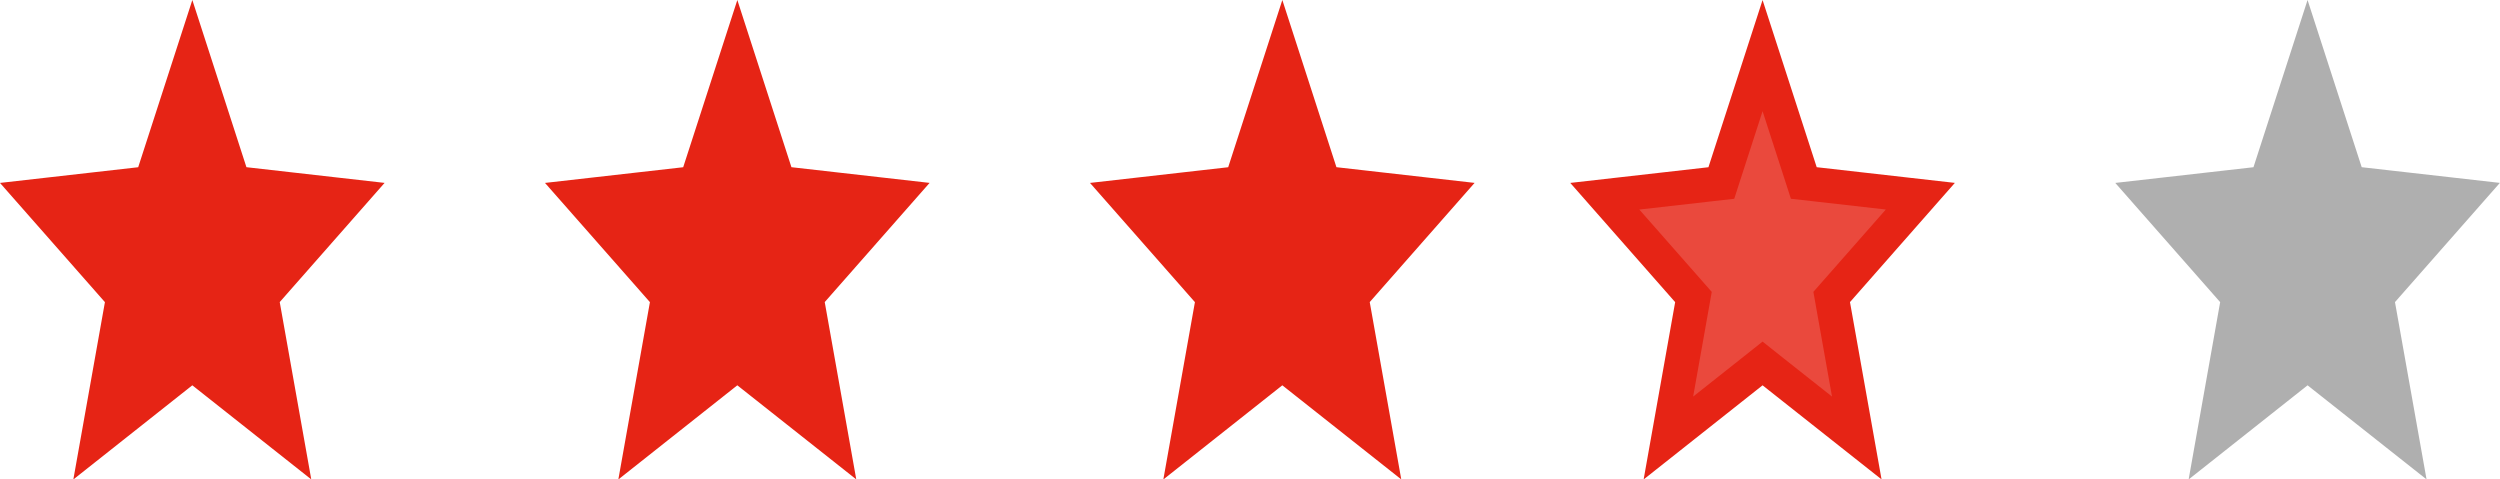
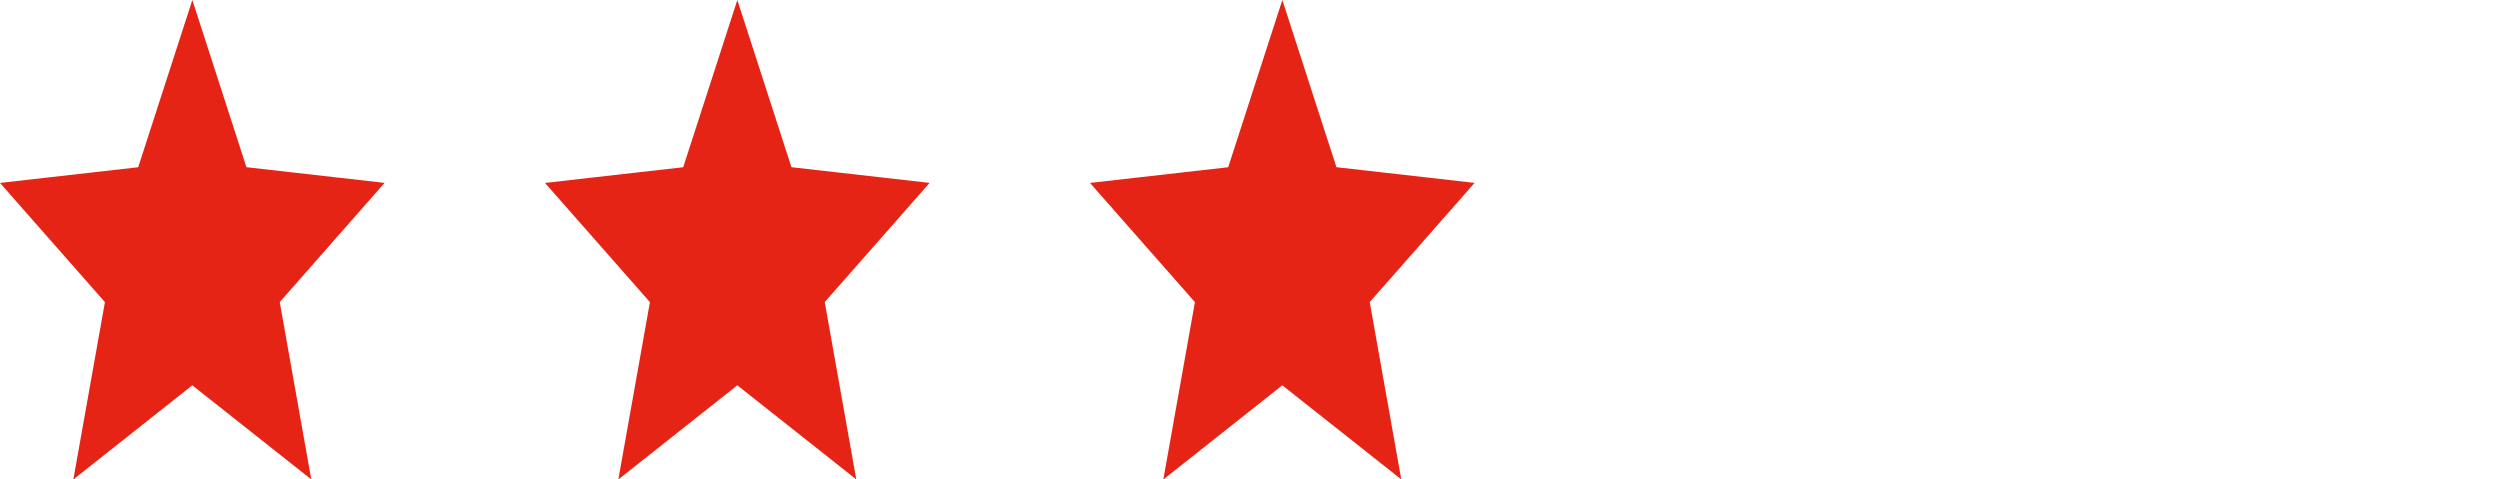
<svg xmlns="http://www.w3.org/2000/svg" width="73" height="14" viewBox="0 0 73 14" fill="none">
  <path d="M2.865 12.79L3.556 8.91L3.598 8.673L3.439 8.492L1.008 5.73L4.092 5.38L4.412 5.344L4.511 5.037L5.616 1.624L6.72 5.036L6.819 5.343L7.14 5.379L10.222 5.729L7.792 8.491L7.633 8.672L7.676 8.909L8.366 12.789L5.926 10.859L5.616 10.613L5.305 10.859L2.865 12.79Z" fill="#E62415" stroke="#E62415" />
  <path d="M18.779 12.79L19.47 8.91L19.512 8.673L19.353 8.492L16.922 5.73L20.006 5.38L20.326 5.344L20.425 5.037L21.53 1.624L22.634 5.036L22.733 5.343L23.054 5.379L26.136 5.729L23.706 8.491L23.547 8.672L23.59 8.909L24.28 12.789L21.84 10.859L21.53 10.613L21.219 10.859L18.779 12.79Z" fill="#E62415" stroke="#E62415" />
  <path d="M34.693 12.79L35.384 8.91L35.426 8.673L35.267 8.492L32.836 5.73L35.92 5.38L36.24 5.344L36.339 5.037L37.444 1.624L38.548 5.036L38.648 5.343L38.968 5.379L42.05 5.729L39.62 8.491L39.461 8.672L39.504 8.909L40.194 12.789L37.754 10.859L37.444 10.613L37.133 10.859L34.693 12.79Z" fill="#E62415" stroke="#E62415" />
-   <path d="M48.717 12.79L49.407 8.91L49.449 8.673L49.29 8.492L46.86 5.73L49.943 5.38L50.263 5.344L50.362 5.037L51.467 1.624L52.572 5.036L52.671 5.343L52.991 5.379L56.074 5.729L53.644 8.491L53.485 8.672L53.527 8.909L54.218 12.789L51.777 10.859L51.467 10.613L51.157 10.859L48.717 12.79Z" fill="#E62415" fill-opacity="0.827" stroke="#E62415" />
-   <path d="M64.631 12.79L65.321 8.91L65.364 8.673L65.204 8.492L62.774 5.73L65.857 5.38L66.177 5.344L66.277 5.037L67.381 1.624L68.486 5.036L68.585 5.343L68.905 5.379L71.988 5.729L69.558 8.491L69.399 8.672L69.441 8.909L70.132 12.789L67.691 10.859L67.381 10.613L67.071 10.859L64.631 12.79Z" fill="#AFAFAF" stroke="#AFAFAF" />
</svg>